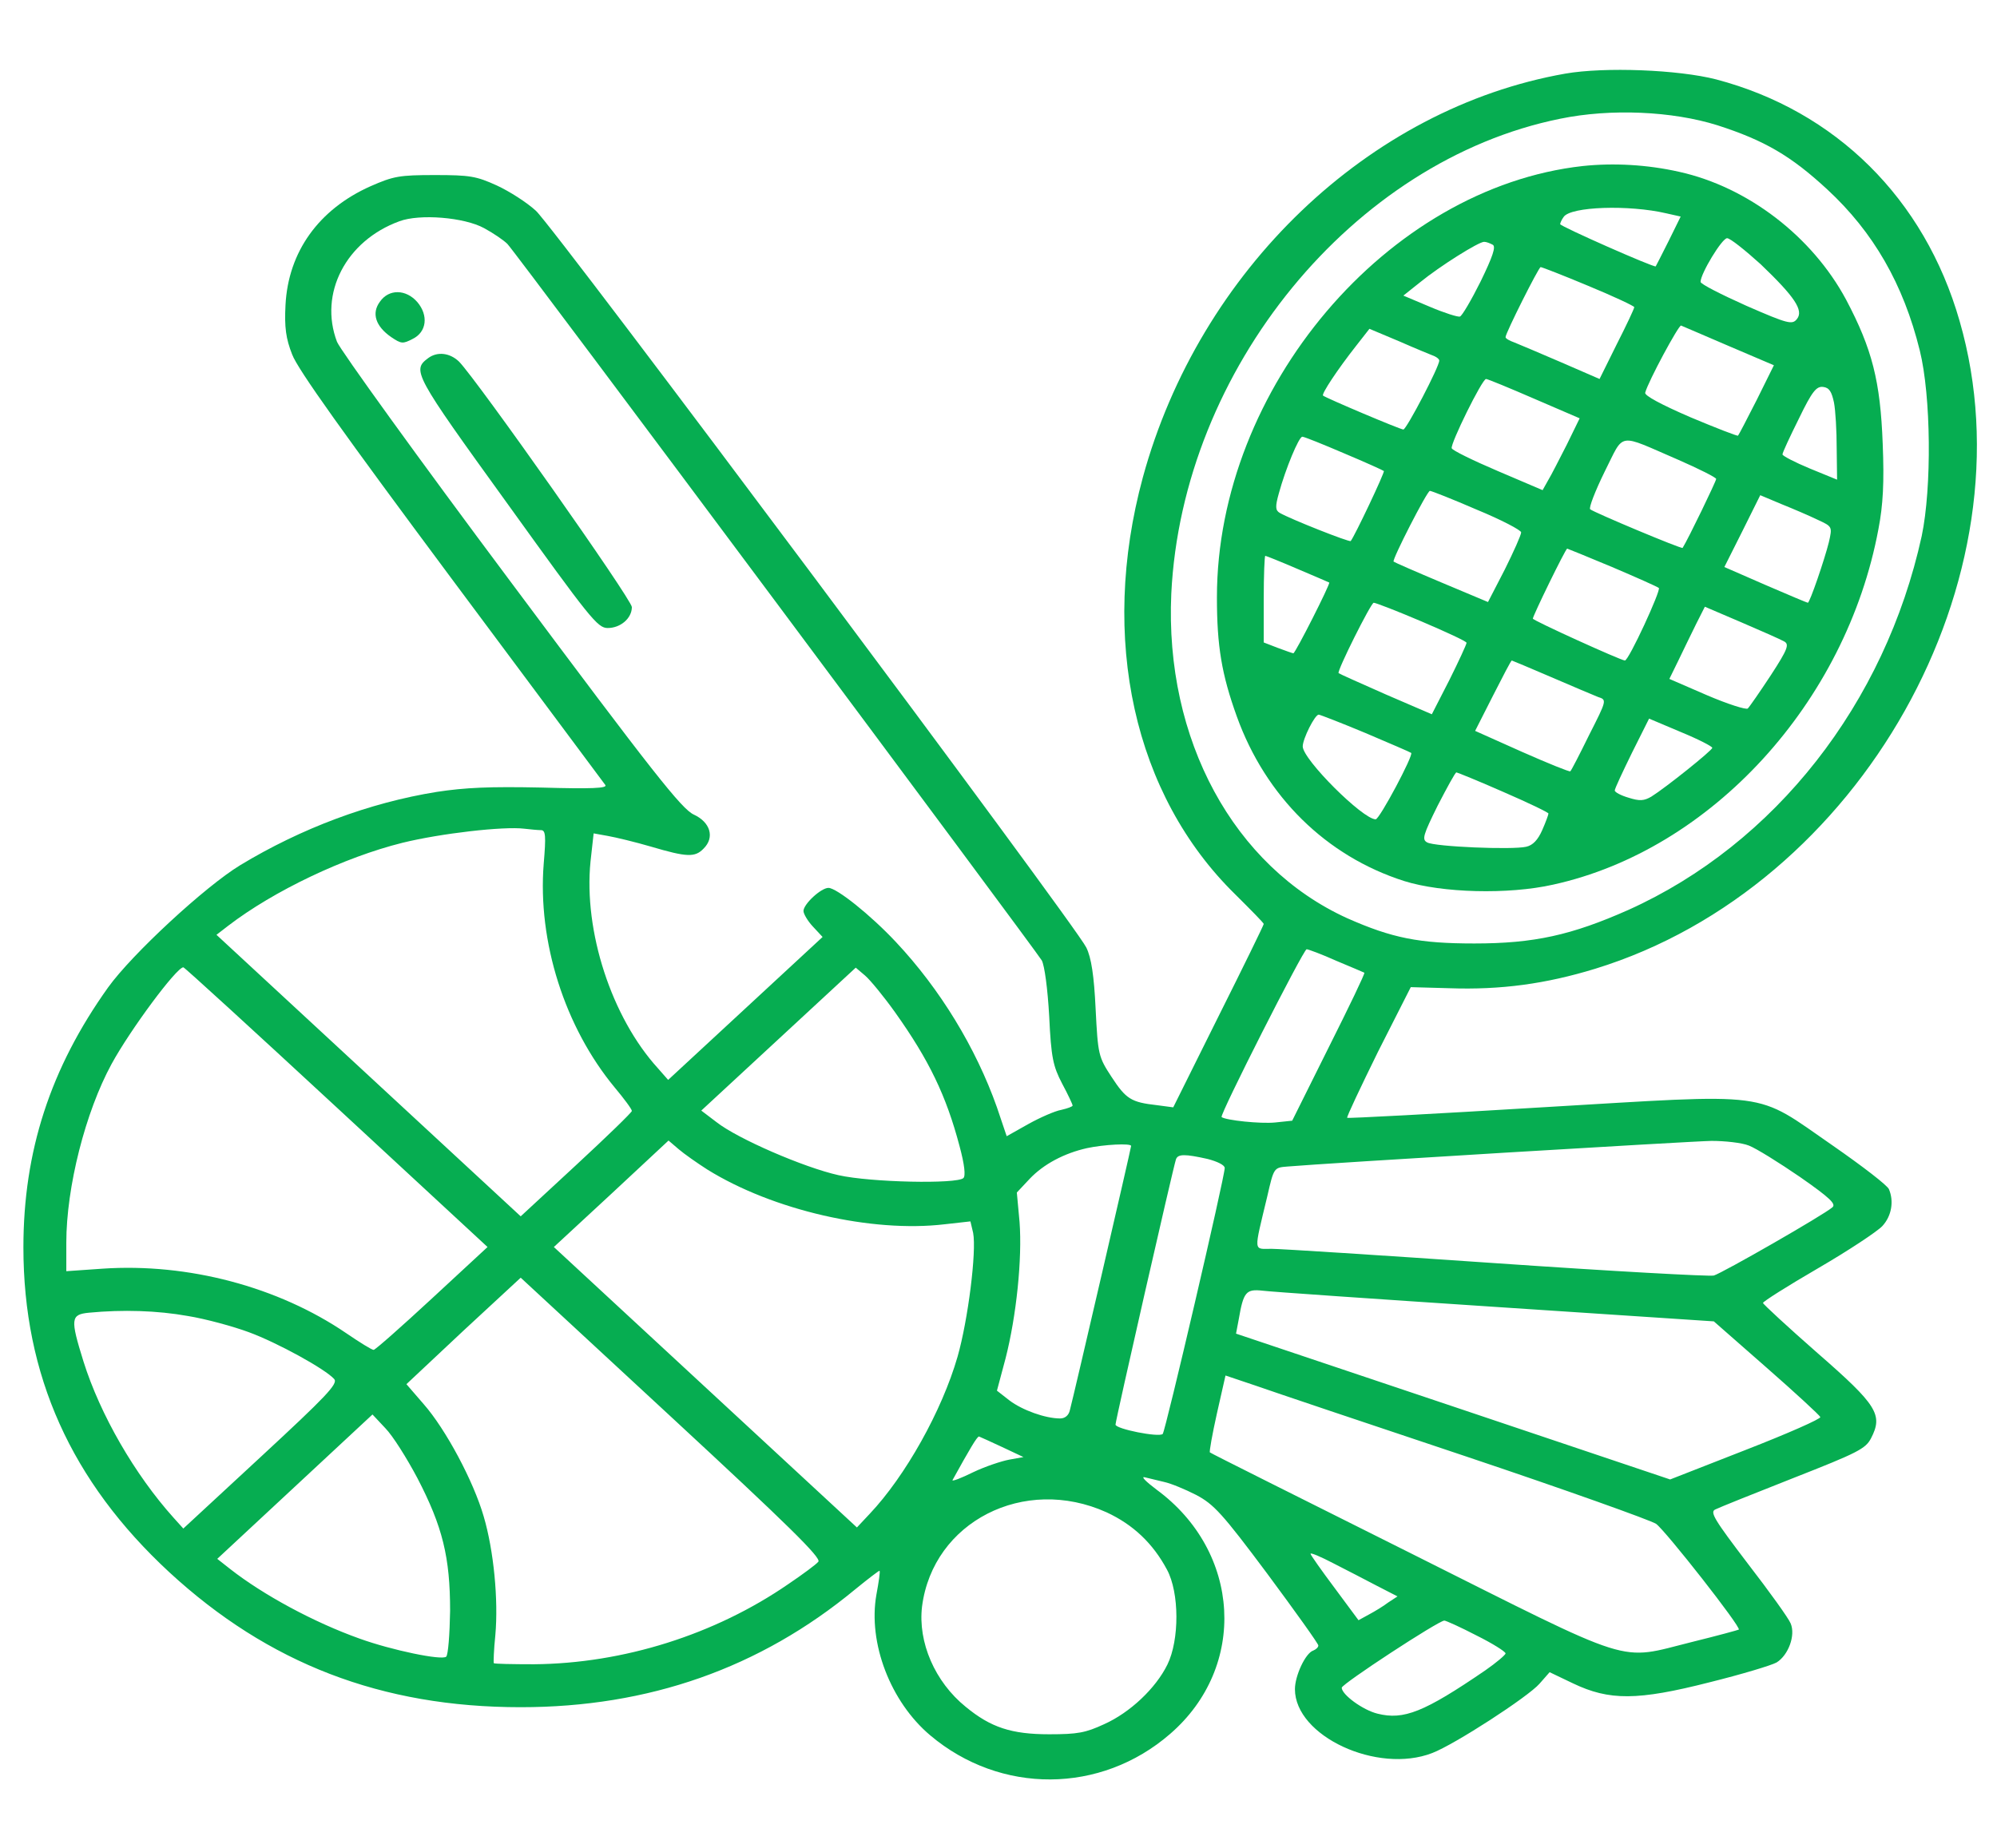
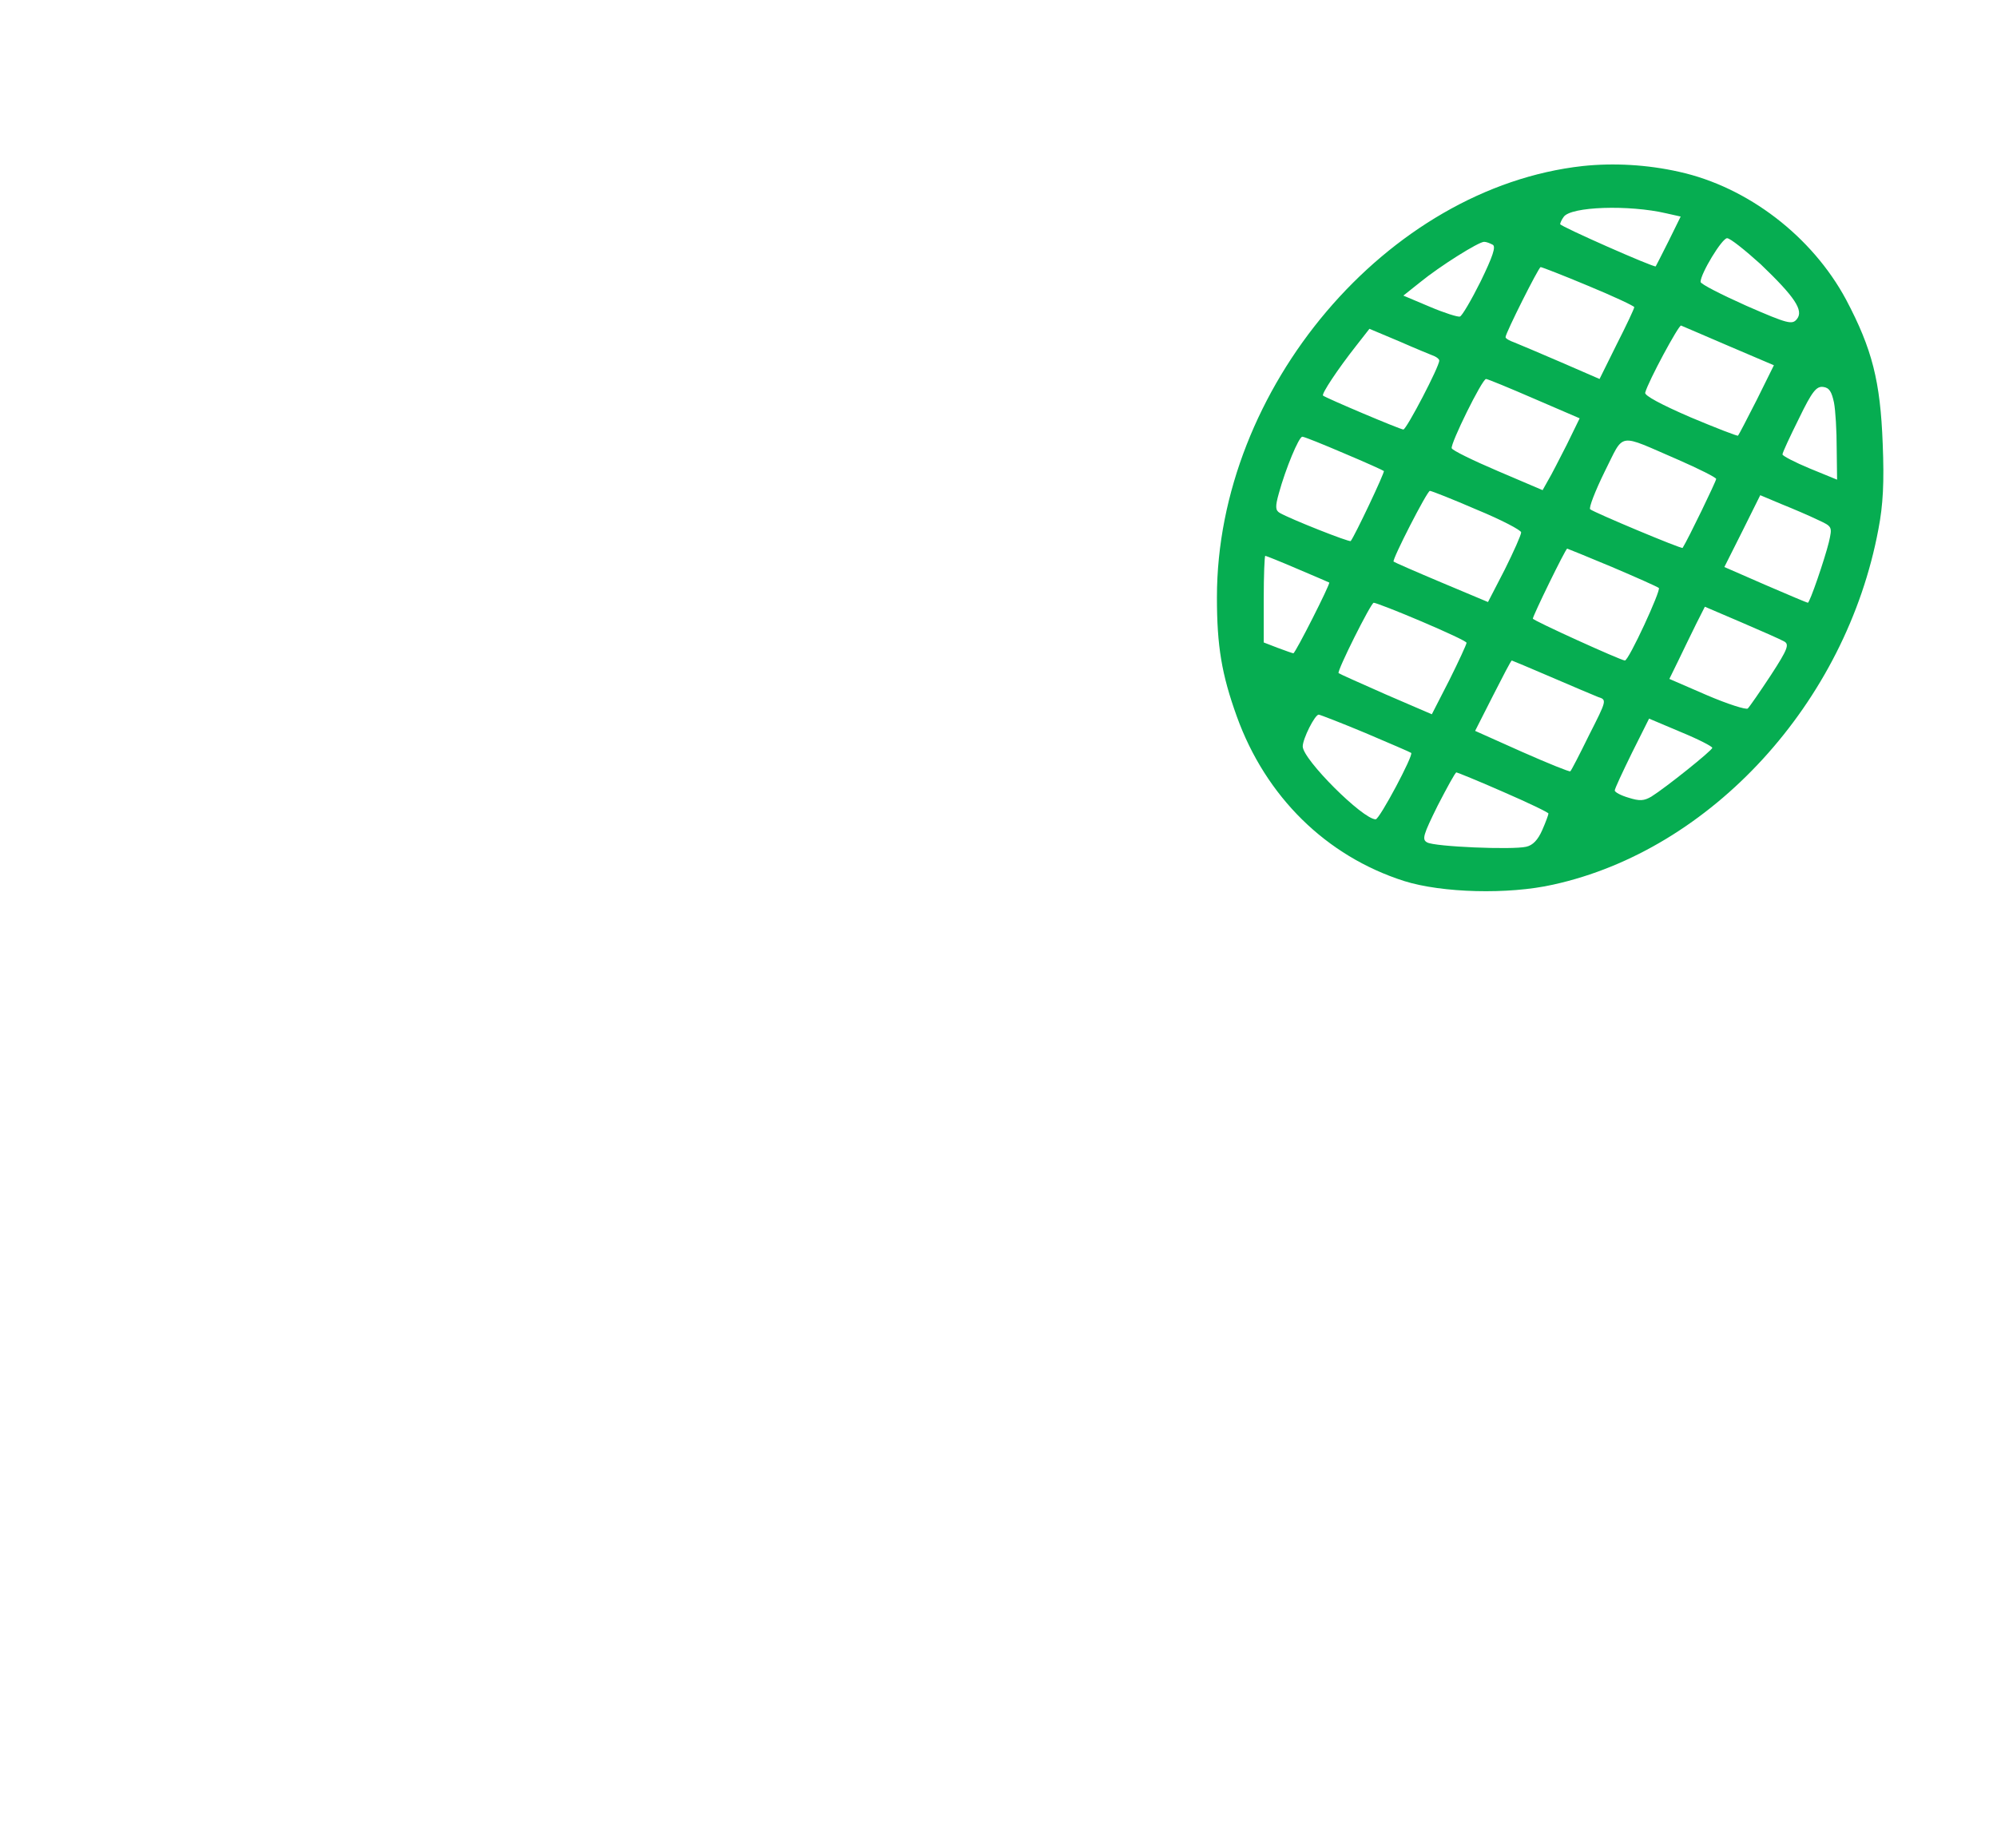
<svg xmlns="http://www.w3.org/2000/svg" width="215" height="199" viewBox="0 0 215 199" fill="none">
-   <path d="M168.515 7.929C147.351 11.66 129.126 29.111 123.037 51.421C118.334 68.756 122.071 85.624 132.989 96.313C134.669 97.984 136.055 99.383 136.055 99.5C136.055 99.617 133.871 104.086 131.184 109.45L126.312 119.245L124.549 119.011C121.777 118.7 121.231 118.351 119.678 115.98C118.25 113.803 118.208 113.57 117.956 108.634C117.788 105.097 117.494 103.115 116.948 102.026C115.814 99.656 59.713 24.525 57.697 22.698C56.731 21.805 54.842 20.6 53.498 19.978C51.273 18.967 50.601 18.851 46.821 18.851C43 18.851 42.37 18.967 39.893 20.055C34.308 22.543 31.032 27.129 30.738 32.843C30.612 35.252 30.78 36.457 31.452 38.168C32.04 39.761 37.079 46.796 48.585 62.265C57.529 74.275 65.004 84.303 65.172 84.536C65.424 84.886 63.702 84.964 58.243 84.808C52.7 84.692 50.097 84.808 47.031 85.275C39.767 86.441 32.418 89.2 25.867 93.165C22.088 95.458 14.193 102.765 11.632 106.341C5.417 115.047 2.52 123.986 2.52 134.325C2.52 148.084 7.643 159.511 18.225 169.305C28.891 179.139 41.068 183.842 56.06 183.842C69.833 183.842 81.801 179.644 92.047 171.171C93.475 170.005 94.65 169.111 94.692 169.15C94.776 169.228 94.608 170.355 94.356 171.715C93.433 176.923 95.868 183.259 100.151 186.873C107.71 193.248 118.502 193.209 125.977 186.718C134.333 179.489 133.619 167.09 124.507 160.405C123.373 159.55 122.785 158.967 123.247 159.083C123.709 159.2 124.675 159.433 125.347 159.589C126.061 159.744 127.572 160.366 128.79 160.988C130.68 161.998 131.562 162.931 136.433 169.461C139.456 173.542 141.934 177.001 141.934 177.196C141.934 177.39 141.682 177.623 141.388 177.74C140.548 178.012 139.414 180.46 139.414 181.898C139.414 186.951 148.274 191.071 154.195 188.778C156.631 187.845 164.525 182.715 165.743 181.315L166.835 180.072L169.354 181.277C173.26 183.142 176.283 183.142 184.052 181.16C187.495 180.305 190.729 179.333 191.274 179.022C192.534 178.245 193.332 176.107 192.786 174.825C192.576 174.28 190.477 171.365 188.167 168.373C184.556 163.631 184.052 162.815 184.682 162.543C185.06 162.348 188.839 160.832 193.08 159.161C200.009 156.44 200.849 156.013 201.437 154.886C202.738 152.359 202.15 151.349 195.684 145.713C192.45 142.876 189.805 140.427 189.805 140.311C189.805 140.155 192.45 138.484 195.726 136.579C199.001 134.675 202.108 132.615 202.654 132.032C203.662 130.944 203.914 129.35 203.368 128.067C203.242 127.679 200.513 125.58 197.321 123.364C188.713 117.418 191.148 117.768 165.995 119.245C154.531 119.944 145.083 120.449 145.041 120.372C144.957 120.294 146.469 117.107 148.358 113.259L151.886 106.302L156.043 106.418C161.586 106.613 166.415 105.952 171.748 104.32C200.303 95.535 218.989 62.265 210.969 34.553C207.189 21.377 197.615 11.932 184.766 8.551C180.692 7.501 172.756 7.19 168.515 7.929ZM184.892 13.487C189.973 15.119 192.828 16.791 196.733 20.405C201.688 24.992 204.922 30.588 206.686 37.74C207.903 42.637 207.987 52.51 206.896 57.718C202.948 75.752 191.106 90.871 175.317 97.984C169.187 100.705 165.155 101.599 158.73 101.599C152.768 101.599 149.87 101.016 145.041 98.878C132.821 93.32 125.389 79.639 126.103 63.937C127.278 39.761 145.671 17.296 167.969 12.787C173.428 11.66 180.062 11.971 184.892 13.487ZM52.112 24.564C53.12 25.108 54.254 25.886 54.632 26.274C55.556 27.207 111.405 102.182 112.161 103.426C112.455 103.97 112.791 106.457 112.959 109.45C113.169 113.92 113.379 114.814 114.345 116.679C114.975 117.845 115.479 118.934 115.479 119.05C115.479 119.167 114.933 119.361 114.261 119.517C113.589 119.633 111.993 120.333 110.733 121.032L108.382 122.354L107.332 119.245C105.064 112.831 101.201 106.496 96.456 101.443C93.727 98.528 90.073 95.613 89.191 95.613C88.394 95.613 86.504 97.362 86.504 98.101C86.504 98.412 86.966 99.189 87.512 99.772L88.561 100.899L80.247 108.595L71.933 116.291L70.841 115.047C65.844 109.567 62.82 100.277 63.576 92.776L63.912 89.744L65.424 90.016C66.306 90.172 68.405 90.677 70.127 91.182C73.948 92.31 74.83 92.348 75.754 91.377C76.972 90.172 76.468 88.539 74.704 87.723C73.402 87.14 70.253 83.137 55.01 62.693C45.016 49.322 36.617 37.662 36.281 36.807C34.308 31.599 37.247 25.924 43 23.826C45.184 23.009 49.971 23.398 52.112 24.564ZM58.243 89.394C58.747 89.394 58.789 90.016 58.537 93.009C57.865 101.404 60.805 110.616 66.18 117.107C67.188 118.312 68.027 119.439 68.027 119.633C68.027 119.789 65.34 122.393 62.023 125.463L56.06 130.982L39.683 115.824L23.306 100.666L24.565 99.694C29.479 95.924 37.079 92.31 43.336 90.755C47.451 89.744 54.212 88.967 56.438 89.239C57.109 89.317 57.907 89.394 58.243 89.394ZM143.865 103.464C145.461 104.125 146.805 104.708 146.889 104.747C146.973 104.825 145.251 108.401 143.067 112.754L139.12 120.683L137.272 120.877C135.719 121.032 131.981 120.644 131.52 120.294C131.268 120.1 140.338 102.221 140.674 102.221C140.842 102.221 142.312 102.765 143.865 103.464ZM36.197 119.206L52.49 134.286L46.527 139.805C43.21 142.876 40.397 145.363 40.228 145.363C40.019 145.363 38.717 144.547 37.289 143.575C29.94 138.562 20.24 135.996 11.044 136.618L7.139 136.89V133.82C7.139 127.834 9.196 119.75 12.01 114.58C14.025 110.888 18.98 104.203 19.736 104.164C19.862 104.164 27.253 110.927 36.197 119.206ZM96.372 109.022C100.025 114.153 101.873 118.001 103.301 123.403C103.847 125.424 103.973 126.629 103.721 126.862C103.007 127.523 93.727 127.329 90.283 126.552C86.588 125.735 79.407 122.626 77.14 120.838L75.502 119.594L83.816 111.899L92.131 104.203L93.139 105.058C93.685 105.524 95.154 107.312 96.372 109.022ZM76.132 125.93C83.186 130.322 93.853 132.77 101.705 131.837L104.477 131.527L104.771 132.77C105.148 134.753 104.225 142.137 103.091 146.102C101.411 151.932 97.464 158.967 93.643 163.009L92.257 164.486L75.922 149.367L59.629 134.286L65.802 128.573L71.975 122.82L73.066 123.753C73.654 124.258 75.04 125.23 76.132 125.93ZM188.293 123.364C189.091 123.675 191.526 125.191 193.794 126.746C197.027 129 197.699 129.661 197.279 130.011C196.355 130.827 185.438 137.085 184.514 137.357C184.052 137.473 173.512 136.89 161.124 136.035C148.736 135.18 137.818 134.48 136.895 134.48C134.921 134.48 134.963 134.986 136.433 128.845C137.146 125.735 137.146 125.735 138.616 125.619C142.647 125.269 181.994 122.898 184.262 122.859C185.689 122.859 187.537 123.054 188.293 123.364ZM121.777 123.403C121.777 123.637 115.604 150.299 115.185 151.854C115.059 152.437 114.639 152.748 114.135 152.748C112.539 152.748 110.062 151.854 108.676 150.805L107.332 149.755L108.256 146.296C109.432 141.71 110.062 135.53 109.768 131.604L109.474 128.417L110.859 126.94C112.371 125.347 114.597 124.181 117.032 123.637C118.838 123.248 121.777 123.092 121.777 123.403ZM130.008 124.803C131.058 125.075 131.855 125.463 131.855 125.774C131.855 126.746 125.473 154.108 125.179 154.419C124.759 154.808 120.098 153.875 120.098 153.409C120.098 152.942 126.312 125.696 126.606 124.841C126.816 124.258 127.572 124.258 130.008 124.803ZM88.1 168.178C87.89 168.45 86.42 169.539 84.866 170.588C76.972 176.029 67.103 179.139 57.487 179.217C55.178 179.217 53.204 179.178 53.162 179.1C53.12 179.061 53.162 177.662 53.33 176.068C53.666 172.298 53.162 166.973 52.07 163.281C50.978 159.511 47.997 153.914 45.603 151.193L43.756 149.056L49.887 143.303L56.06 137.59L72.311 152.631C84.782 164.175 88.478 167.79 88.1 168.178ZM161.04 140.738L184.514 142.293L190.183 147.268C193.29 149.988 195.894 152.398 195.978 152.593C196.062 152.787 192.45 154.38 187.957 156.129L179.811 159.317L156.463 151.465L133.073 143.614L133.367 142.06C133.871 139.106 134.165 138.795 135.929 138.989C136.811 139.106 148.106 139.883 161.04 140.738ZM20.198 141.71C22.13 142.021 25.111 142.837 26.791 143.459C29.856 144.586 35.022 147.423 35.987 148.512C36.407 149.017 35.105 150.377 28.093 156.868L19.736 164.603L18.686 163.437C14.529 158.811 10.792 152.359 8.986 146.607C7.559 142.021 7.601 141.554 9.574 141.36C13.227 141.01 16.923 141.127 20.198 141.71ZM157.807 156.829C168.473 160.405 177.711 163.709 178.299 164.097C179.349 164.875 187.495 175.252 187.201 175.485C187.159 175.524 184.892 176.146 182.204 176.807C174.058 178.828 176.451 179.566 151.844 167.245C140.044 161.338 130.302 156.479 130.26 156.402C130.176 156.363 130.512 154.458 131.016 152.204L131.939 148.123L135.173 149.211C136.937 149.833 147.099 153.253 157.807 156.829ZM44.932 159.161C47.661 164.408 48.459 167.712 48.459 173.464C48.417 175.991 48.249 178.206 48.039 178.4C47.577 178.828 42.16 177.701 38.717 176.457C33.804 174.708 28.345 171.754 24.775 168.956L23.39 167.867L31.746 160.094L40.102 152.32L41.488 153.797C42.286 154.614 43.798 157.023 44.932 159.161ZM107.878 155.819L110.188 156.907L108.676 157.179C107.836 157.334 106.072 157.917 104.771 158.539C103.511 159.161 102.503 159.55 102.545 159.394C104.393 156.052 105.19 154.691 105.4 154.691C105.526 154.73 106.618 155.236 107.878 155.819ZM119.132 162.854C121.987 164.175 124.129 166.196 125.641 169.033C126.984 171.521 126.984 176.612 125.683 179.255C124.423 181.821 121.651 184.425 118.88 185.669C116.864 186.601 116.024 186.757 112.959 186.757C108.886 186.757 106.66 186.018 103.973 183.803C100.655 181.121 98.808 176.846 99.269 172.998C100.445 163.864 110.271 158.85 119.132 162.854ZM148.19 170.744L150.458 171.91L149.45 172.57C148.946 172.959 147.98 173.542 147.393 173.853L146.259 174.475L143.697 171.016C142.27 169.111 141.094 167.44 141.094 167.323C141.094 167.168 142.186 167.634 143.529 168.334C144.831 168.995 146.931 170.083 148.19 170.744ZM158.94 176.107C160.662 176.962 162.09 177.856 162.09 178.051C162.09 178.206 161.082 179.061 159.906 179.877C153.313 184.386 151.13 185.241 148.316 184.541C146.721 184.153 144.453 182.481 144.453 181.743C144.495 181.315 154.825 174.553 155.497 174.514C155.665 174.514 157.219 175.213 158.94 176.107Z" fill="#06AD51" />
  <path d="M170.404 17.879C149.366 20.211 131.016 41.821 131.016 64.325C131.016 69.572 131.52 72.604 133.157 77.151C136.265 85.78 142.773 92.193 151.172 94.875C155.245 96.157 162.384 96.352 167.213 95.263C184.22 91.532 198.749 75.674 202.234 56.979C202.738 54.375 202.864 51.927 202.696 47.807C202.444 41.044 201.563 37.585 198.749 32.26C195.096 25.458 188.167 20.133 180.776 18.501C177.333 17.724 173.722 17.529 170.404 17.879ZM179.391 22.971L180.944 23.32L179.643 25.963C178.929 27.401 178.299 28.606 178.257 28.684C178.089 28.84 167.969 24.37 167.969 24.137C167.969 24.02 168.137 23.631 168.347 23.359C169.103 22.232 175.401 22.038 179.391 22.971ZM189.553 28.451C193.206 31.949 194.214 33.426 193.458 34.359C192.954 34.98 192.534 34.903 187.999 32.921C185.312 31.716 183.086 30.588 183.086 30.355C183.086 29.461 185.396 25.652 185.941 25.652C186.277 25.652 187.873 26.935 189.553 28.451ZM160.704 26.352C161.082 26.546 160.704 27.635 159.402 30.317C158.395 32.338 157.387 34.048 157.177 34.087C156.967 34.164 155.497 33.698 153.943 33.037L151.088 31.832L152.894 30.394C155.035 28.645 159.192 26.041 159.78 26.041C160.032 26.041 160.41 26.197 160.704 26.352ZM170.992 30.783C173.722 31.91 175.947 32.959 175.947 33.076C175.947 33.231 175.107 35.019 174.058 37.079L172.21 40.811L168.095 39.023C165.827 38.051 163.56 37.079 163.056 36.885C162.51 36.691 162.09 36.458 162.09 36.302C162.09 35.874 165.659 28.762 165.869 28.762C165.995 28.762 168.305 29.656 170.992 30.783ZM186.151 37.274L190.98 39.334L189.133 43.065C188.083 45.125 187.201 46.835 187.117 46.913C187.075 46.99 184.766 46.096 181.994 44.931C178.845 43.57 177.039 42.599 177.123 42.288C177.459 41.044 180.734 34.98 180.986 35.058C181.154 35.136 183.464 36.108 186.151 37.274ZM154.447 38.362C154.699 38.479 154.951 38.673 154.951 38.828C154.993 39.411 151.424 46.252 151.088 46.252C150.752 46.252 142.773 42.871 142.438 42.599C142.27 42.404 143.991 39.8 146.007 37.235L147.435 35.408L150.668 36.768C152.432 37.546 154.153 38.245 154.447 38.362ZM165.197 42.948L170.068 45.047L168.683 47.884C167.885 49.439 167.003 51.188 166.667 51.732L166.079 52.782L161.25 50.722C158.604 49.595 156.379 48.506 156.295 48.273C156.127 47.807 159.57 40.811 159.99 40.811C160.158 40.811 162.51 41.782 165.197 42.948ZM197.447 43.337C197.615 44.192 197.741 46.407 197.741 48.273L197.783 51.654L194.844 50.45C193.248 49.789 191.904 49.089 191.904 48.934C191.904 48.739 192.702 47.029 193.668 45.086C195.096 42.132 195.558 41.588 196.271 41.666C196.943 41.743 197.195 42.171 197.447 43.337ZM144.705 48.817C147.015 49.789 148.904 50.644 148.988 50.722C149.114 50.838 145.839 57.757 145.419 58.262C145.293 58.417 138.91 55.891 137.776 55.23C137.314 54.958 137.272 54.57 137.692 53.093C138.406 50.489 139.834 47.029 140.212 47.029C140.422 47.029 142.438 47.846 144.705 48.817ZM180.692 49.517C182.918 50.489 184.766 51.421 184.766 51.577C184.766 51.81 181.784 57.99 181.154 59C181.07 59.156 171.622 55.191 171.202 54.842C171.034 54.686 171.748 52.859 172.756 50.8C174.939 46.485 174.016 46.641 180.692 49.517ZM158.982 54.88C161.628 55.969 163.77 57.096 163.77 57.329C163.77 57.601 162.972 59.389 162.006 61.333L160.2 64.831L155.203 62.732C152.432 61.566 150.122 60.555 150.038 60.477C149.828 60.322 153.649 52.859 153.943 52.859C154.111 52.859 156.379 53.753 158.982 54.88ZM195.684 55.969C197.279 56.707 197.279 56.707 196.901 58.379C196.439 60.244 194.844 64.908 194.634 64.908C194.55 64.908 192.534 64.053 190.099 63.004L185.647 61.06L187.579 57.213L189.511 53.326L191.82 54.297C193.08 54.803 194.802 55.541 195.684 55.969ZM173.554 61.06C176.115 62.149 178.383 63.159 178.593 63.315C178.845 63.548 175.359 71.127 174.939 71.127C174.52 71.127 165.029 66.813 165.029 66.618C165.029 66.308 168.557 59.078 168.725 59.078C168.767 59.078 170.95 59.972 173.554 61.06ZM139.666 61.255C141.514 62.032 143.025 62.693 143.109 62.732C143.235 62.887 139.456 70.35 139.246 70.35C139.162 70.35 138.406 70.078 137.566 69.767L136.055 69.184V64.52C136.055 61.954 136.139 59.855 136.223 59.855C136.307 59.855 137.86 60.477 139.666 61.255ZM153.062 66.929C155.707 68.056 157.891 69.067 157.891 69.222C157.891 69.378 157.051 71.205 156.043 73.226L154.153 76.918L149.198 74.781C146.469 73.576 144.201 72.565 144.117 72.487C143.907 72.293 147.603 64.908 147.896 64.908C148.106 64.908 150.416 65.802 153.062 66.929ZM192.072 69.067C192.66 69.378 192.492 69.883 190.645 72.721C189.469 74.508 188.335 76.141 188.167 76.296C187.999 76.452 186.025 75.83 183.758 74.858L179.727 73.109L180.734 71.049C181.28 69.922 182.12 68.173 182.624 67.163L183.548 65.336L187.453 67.007C189.637 67.94 191.736 68.873 192.072 69.067ZM167.003 72.915C169.271 73.887 171.538 74.858 172.042 75.053C173.008 75.364 173.008 75.364 171.076 79.172C170.068 81.233 169.145 83.02 169.061 83.059C168.977 83.137 166.667 82.204 163.854 80.96L158.814 78.706L160.746 74.897C161.796 72.837 162.678 71.127 162.762 71.127C162.804 71.127 164.735 71.943 167.003 72.915ZM147.015 78.939C149.66 80.067 151.844 80.999 151.928 81.077C152.222 81.271 148.526 88.229 148.106 88.229C146.721 88.229 140.254 81.777 140.254 80.377C140.254 79.561 141.556 76.957 141.976 76.957C142.102 76.957 144.411 77.851 147.015 78.939ZM184.346 80.533C184.346 80.805 179.349 84.808 177.795 85.78C176.997 86.246 176.535 86.285 175.317 85.897C174.52 85.663 173.848 85.314 173.848 85.119C173.848 84.925 174.688 83.137 175.695 81.077L177.543 77.385L180.944 78.823C182.834 79.6 184.346 80.377 184.346 80.533ZM161.838 85.275C164.525 86.441 166.709 87.49 166.709 87.607C166.709 87.723 166.415 88.54 166.037 89.395C165.575 90.444 165.029 91.027 164.315 91.183C162.846 91.532 154.447 91.183 153.649 90.716C153.062 90.405 153.229 89.9 154.783 86.752C155.791 84.808 156.673 83.176 156.799 83.176C156.883 83.176 159.192 84.109 161.838 85.275Z" fill="#06AD51" />
-   <path d="M40.9 32.493C39.977 33.737 40.438 35.136 42.118 36.302C43.21 37.04 43.378 37.04 44.428 36.496C45.939 35.758 46.149 33.97 44.932 32.532C43.714 31.133 41.866 31.094 40.9 32.493Z" fill="#06AD51" />
-   <path d="M46.108 38.556C44.344 39.878 44.512 40.227 54.59 54.181C63.534 66.618 64.332 67.629 65.424 67.629C66.81 67.629 68.027 66.579 68.027 65.375C68.027 64.558 51.356 40.927 49.425 38.945C48.459 38.012 47.115 37.818 46.108 38.556Z" fill="#06AD51" />
</svg>